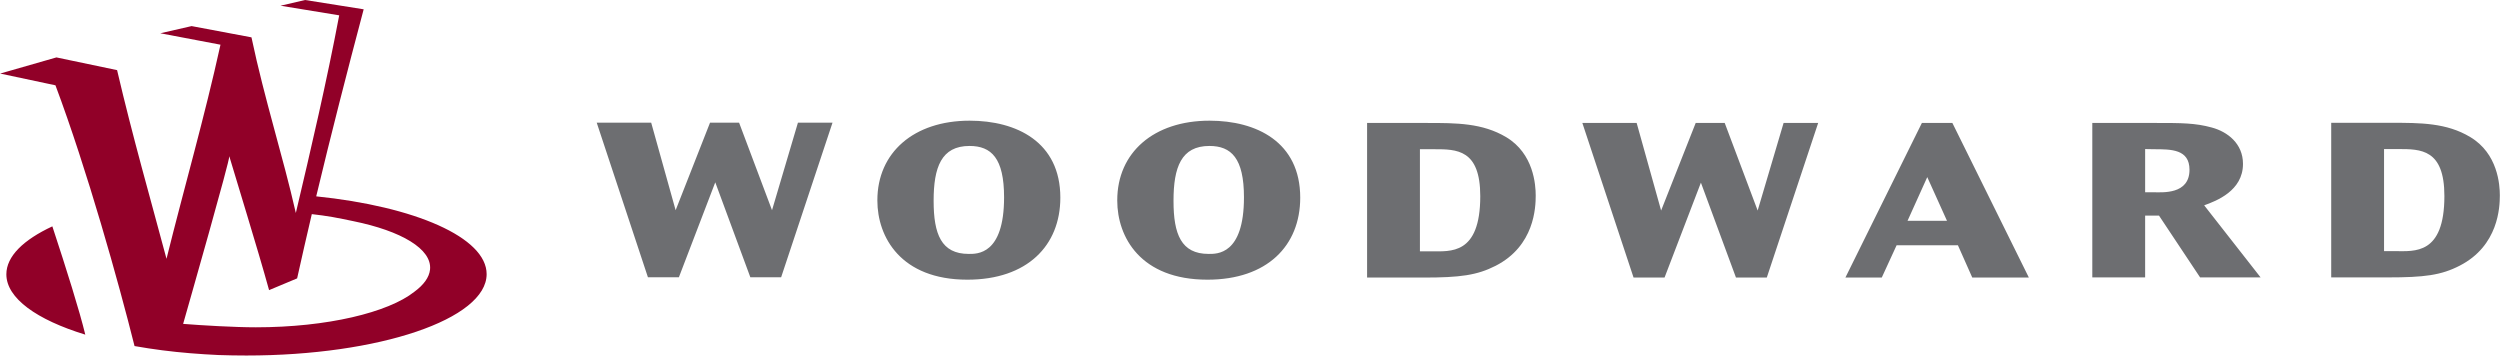
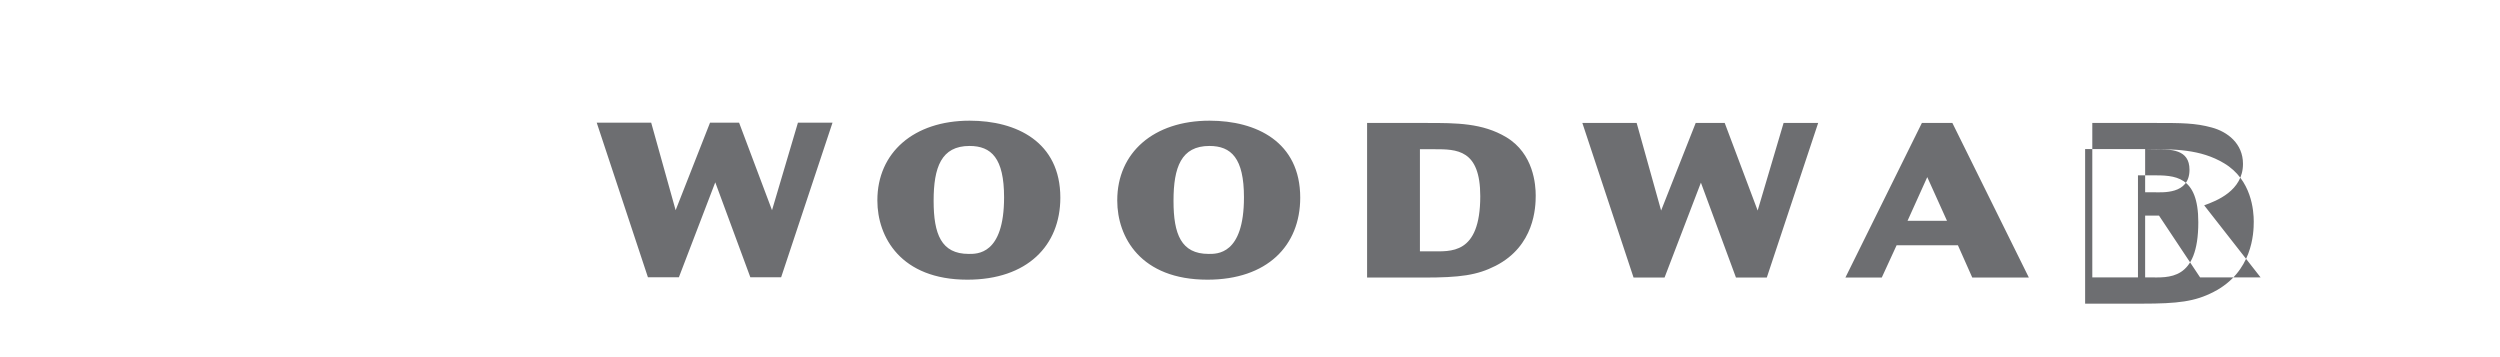
<svg xmlns="http://www.w3.org/2000/svg" version="1.2" viewBox="0 0 1533 219" width="1533" height="219">
  <title>Woodward_Logo-svg</title>
  <style>
		.s0 { fill: #6d6e71 } 
		.s1 { fill: #910028 } 
	</style>
-   <path id="Layer" fill-rule="evenodd" class="s0" d="m399.3 75.2l15 53.7 21.1-53.7h17.8l20.2 53.7 15.9-53.7h21.2l-31.5 94.8h-18.9l-21.5-58.2-22.3 58.2h-19l-31.4-94.8zm138.7 47.6c0-29.2 22.3-48.8 56.6-48.8 28.7 0 55.6 13 55.6 47.2 0 29.4-20.3 50.3-57 50.3-40.9 0-55.2-26.2-55.2-48.5zm34.5 0.4c0 20.4 4.7 32.5 21.5 32.5 5 0 21.7 0.7 21.7-34.7 0-24-7.8-31.5-21.2-31.5-17.3 0-22 13.1-22 33.6zm112.6-0.4c0-29.2 22.3-48.8 56.6-48.8 28.7 0 55.6 13 55.6 47.2 0 29.5-20.3 50.3-56.9 50.3-41 0-55.3-26.1-55.3-48.5zm34.5 0.5c0 20.3 4.7 32.4 21.5 32.4 5 0 21.7 0.7 21.7-34.7 0-24-7.8-31.5-21.2-31.5-17.3 0-22 13.1-22 33.6zm155.5-47.9c17.9 0 33.9 0 48.5 8.7 16.9 10.1 18.1 29.3 18.1 35.8 0 7.2-0.7 30.9-24.6 43.1-11.4 5.8-21.8 7.2-44.1 7.2h-34.7v-94.8zm-4.4 16.1v62.6h6.9c11.7 0 30.1 2.4 30.1-33.8 0-28.8-14.5-28.8-28.3-28.8zm132.9-16.1l15 53.7 21.2-53.7h17.8l20.2 53.7 15.9-53.7h21.2l-31.5 94.8h-18.9l-21.5-58.2-22.3 58.2h-19l-31.4-94.8zm193.6 0l46.9 94.8h-34.7l-8.8-19.8h-37.6l-9.1 19.8h-22.3l46.9-94.8zm-27.5 60h24.2l-12.1-26.8zm152.7-60c15 0 23.8 0 33.9 2.8 9.6 2.6 19.1 9.8 19.1 22.3 0 16.5-16.3 22.7-23.8 25.4l34.6 44.2h-37.1l-25.2-37.9h-8.5v37.9h-32.4v-94.7zm-7 16v26.5h5.4c5.1 0 21.8 1.5 21.8-13.8 0-12.6-11.2-12.6-21.8-12.6zm150.9-16.1c17.9 0 33.9 0 48.4 8.7 17 10.1 18.2 29.3 18.2 35.8 0 7.2-0.8 30.9-24.6 43.1-11.4 5.9-21.8 7.2-44.1 7.2h-34.7v-94.8zm-4.4 16.1v62.6h6.9c11.7 0 30.1 2.4 30.1-33.8 0-28.8-14.5-28.8-28.3-28.8z" />
-   <path id="Layer" fill-rule="evenodd" class="s1" d="m98.3 20.4l19.2-4.4 36.7 6.9c8.1 38.4 19.3 72.8 27.2 107.7 9.5-40.2 18.9-80.5 26.6-121.2l-36-5.9 15.1-3.5 35.9 5.7c-10.3 38.8-20 76.7-29.1 114.7 60.5 6.2 104.5 25.2 104.5 47.7 0 27.6-66 49.9-147.3 49.9q-8.6 0-17.2-0.3-8.7-0.4-17.2-1.1-8.6-0.7-17.2-1.8-8.5-1.1-17-2.6c-9.7-38.8-29.1-108.2-48.5-159.9l-33.9-7.2 34.5-9.9 37.2 7.8c9.7 41.5 20.4 78.6 30.3 115.7 11-44.3 23.3-86.7 33.1-131.3zm-66.2 118.4c8.7 26.4 16.7 51.9 20.2 66.4-29.7-9.1-48.4-22.3-48.4-37 0-11 10.4-21.1 28.2-29.4zm184.5-3.2q-3.2-0.7-6.3-1.3-3.2-0.6-6.3-1.2-3.2-0.5-6.4-1-3.2-0.4-6.4-0.8-4.6 19.6-9 39.4l-17.2 7.2c-7.3-26.4-20.2-67.8-24.4-82.1 0.4 2.3-24.1 88-28.3 102.8 11.3 0.9 31.4 2.1 44.6 2.1 43.7 0 81.2-9.1 97.2-21.8 5.7-4.2 9.1-8.8 9.6-13.6 1.3-12.6-17.6-23.7-47.1-29.7zm-76-39.8q0 0 0 0 0 0 0 0z" />
+   <path id="Layer" fill-rule="evenodd" class="s0" d="m399.3 75.2l15 53.7 21.1-53.7h17.8l20.2 53.7 15.9-53.7h21.2l-31.5 94.8h-18.9l-21.5-58.2-22.3 58.2h-19l-31.4-94.8zm138.7 47.6c0-29.2 22.3-48.8 56.6-48.8 28.7 0 55.6 13 55.6 47.2 0 29.4-20.3 50.3-57 50.3-40.9 0-55.2-26.2-55.2-48.5zm34.5 0.4c0 20.4 4.7 32.5 21.5 32.5 5 0 21.7 0.7 21.7-34.7 0-24-7.8-31.5-21.2-31.5-17.3 0-22 13.1-22 33.6zm112.6-0.4c0-29.2 22.3-48.8 56.6-48.8 28.7 0 55.6 13 55.6 47.2 0 29.5-20.3 50.3-56.9 50.3-41 0-55.3-26.1-55.3-48.5zm34.5 0.5c0 20.3 4.7 32.4 21.5 32.4 5 0 21.7 0.7 21.7-34.7 0-24-7.8-31.5-21.2-31.5-17.3 0-22 13.1-22 33.6zm155.5-47.9c17.9 0 33.9 0 48.5 8.7 16.9 10.1 18.1 29.3 18.1 35.8 0 7.2-0.7 30.9-24.6 43.1-11.4 5.8-21.8 7.2-44.1 7.2h-34.7v-94.8zm-4.4 16.1v62.6h6.9c11.7 0 30.1 2.4 30.1-33.8 0-28.8-14.5-28.8-28.3-28.8zm132.9-16.1l15 53.7 21.2-53.7h17.8l20.2 53.7 15.9-53.7h21.2l-31.5 94.8h-18.9l-21.5-58.2-22.3 58.2h-19l-31.4-94.8zm193.6 0l46.9 94.8h-34.7l-8.8-19.8h-37.6l-9.1 19.8h-22.3l46.9-94.8zm-27.5 60h24.2l-12.1-26.8zm152.7-60c15 0 23.8 0 33.9 2.8 9.6 2.6 19.1 9.8 19.1 22.3 0 16.5-16.3 22.7-23.8 25.4l34.6 44.2h-37.1l-25.2-37.9h-8.5v37.9h-32.4v-94.7zm-7 16v26.5h5.4c5.1 0 21.8 1.5 21.8-13.8 0-12.6-11.2-12.6-21.8-12.6zc17.9 0 33.9 0 48.4 8.7 17 10.1 18.2 29.3 18.2 35.8 0 7.2-0.8 30.9-24.6 43.1-11.4 5.9-21.8 7.2-44.1 7.2h-34.7v-94.8zm-4.4 16.1v62.6h6.9c11.7 0 30.1 2.4 30.1-33.8 0-28.8-14.5-28.8-28.3-28.8z" />
</svg>